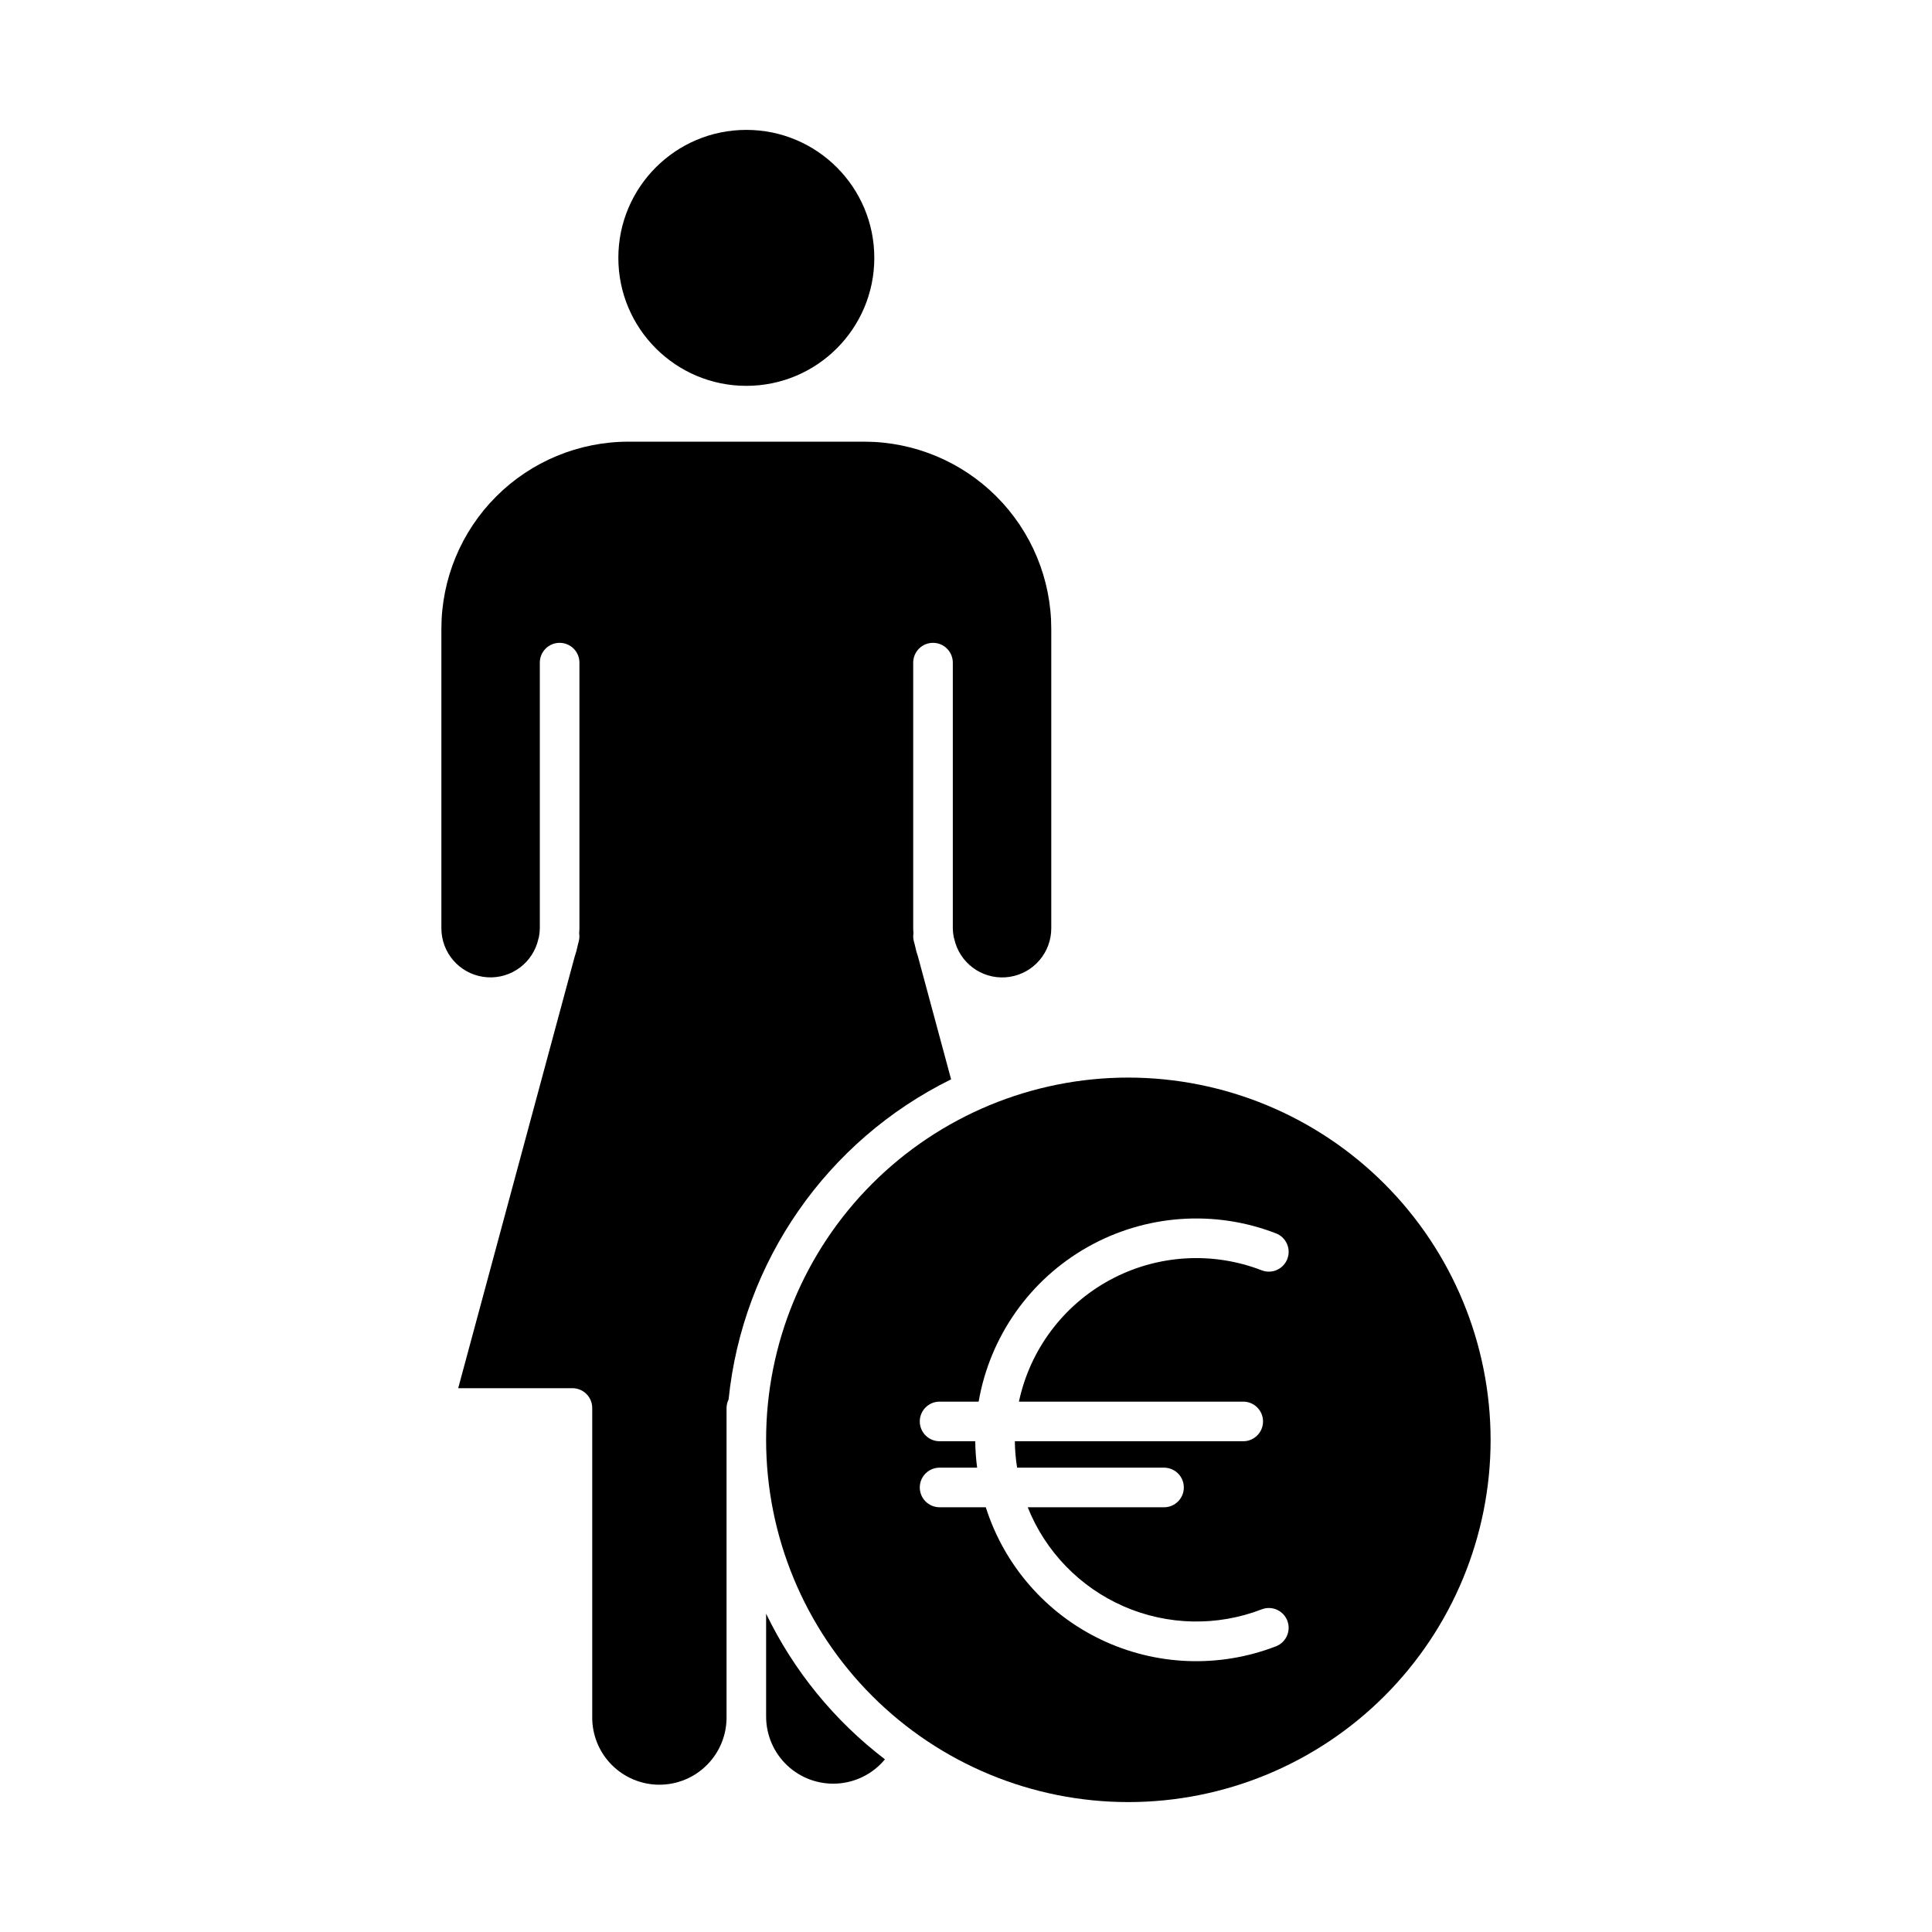
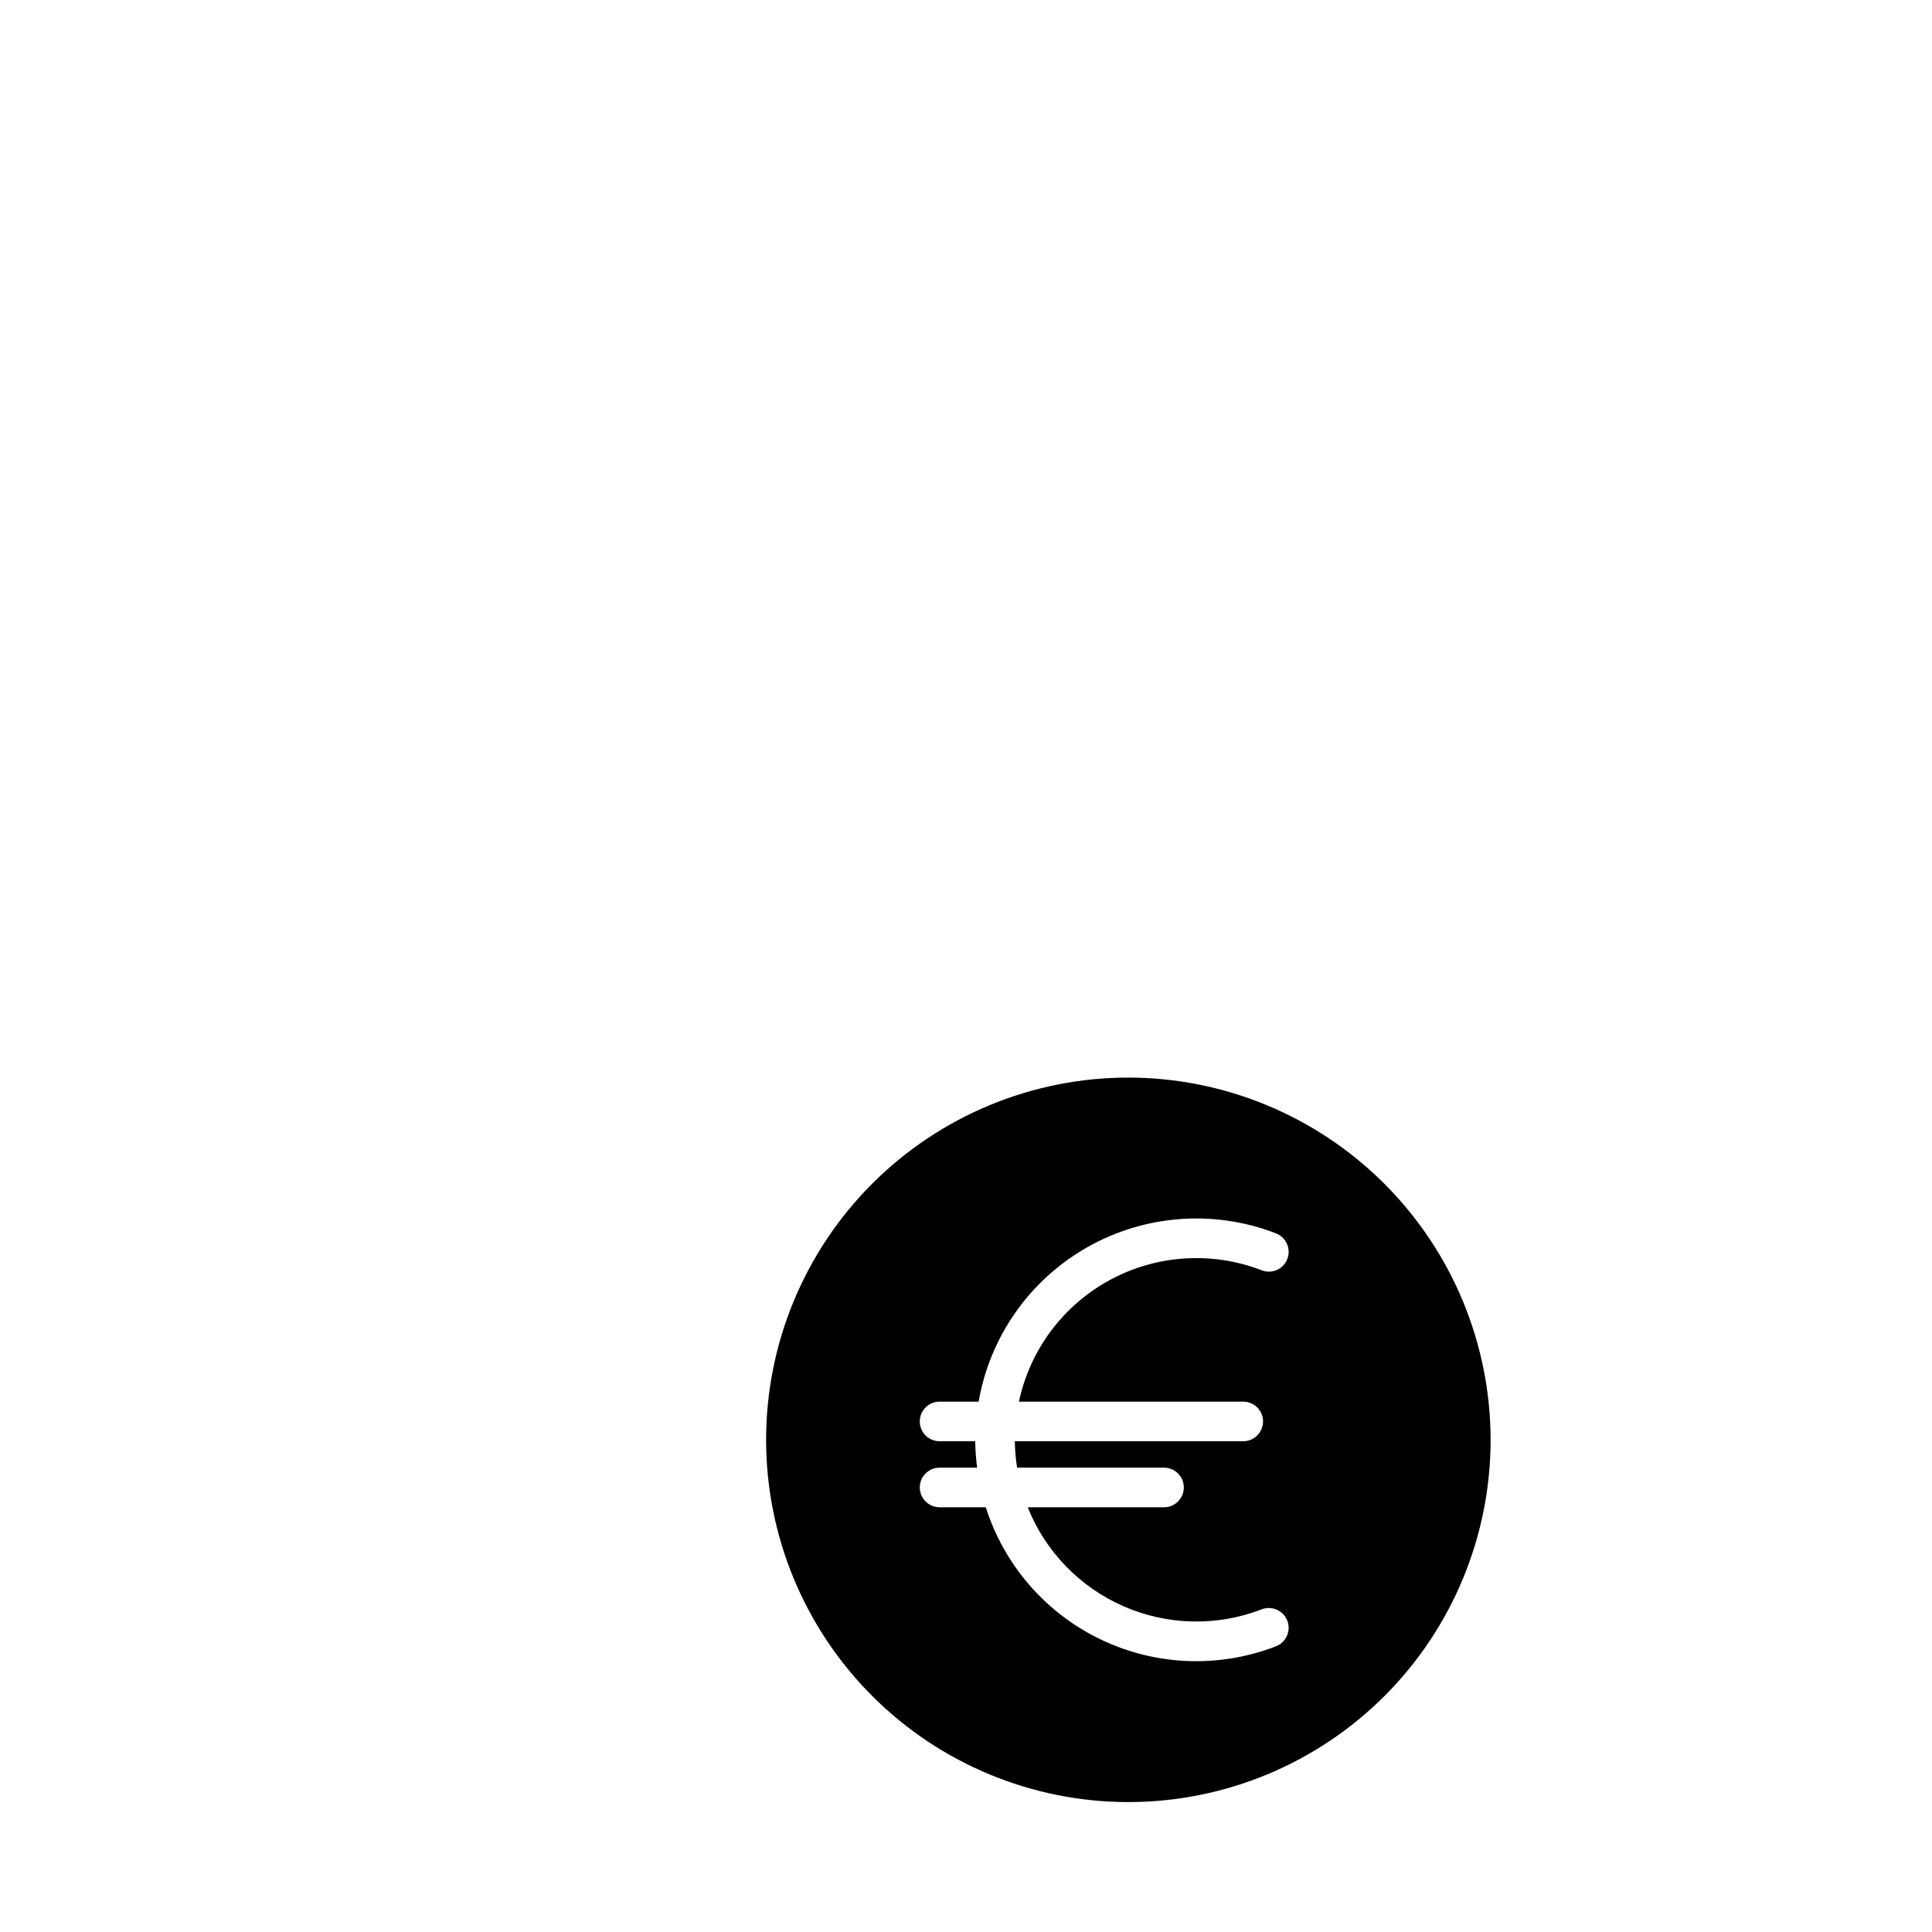
<svg xmlns="http://www.w3.org/2000/svg" fill="#000000" width="800px" height="800px" version="1.1" viewBox="144 144 512 512">
  <g>
-     <path d="m375.7 212.34c0 18.73-15.184 33.914-33.914 33.914s-33.918-15.184-33.918-33.914 15.188-33.918 33.918-33.918 33.914 15.188 33.914 33.918" />
-     <path d="m396.05 430.03-8.746-32.41v0.004c-0.363-1.051-0.652-2.121-0.863-3.211l-0.25-0.93h-0.004c-0.188-0.707-0.227-1.445-0.113-2.164-0.023-0.445-0.066-0.887-0.066-1.336v-70.379c0-2.898 2.348-5.246 5.246-5.246 2.898 0 5.25 2.348 5.25 5.246v70.375c0.008 0.773 0.086 1.547 0.234 2.305l0.445 1.648c1.93 6.129 8.051 9.93 14.402 8.941 6.352-0.988 11.031-6.465 11.012-12.895v-79.391c-0.016-13.133-5.242-25.727-14.527-35.012-9.285-9.289-21.879-14.512-35.012-14.527h-62.547c-13.133 0.012-25.727 5.238-35.012 14.523-9.289 9.289-14.512 21.883-14.527 35.016v79.391c-0.016 6.426 4.66 11.898 11.008 12.883 6.348 0.988 12.465-2.805 14.402-8.93l0.445-1.648c0.145-0.758 0.223-1.531 0.234-2.305v-70.375c0-2.898 2.348-5.246 5.246-5.246 2.898 0 5.25 2.348 5.25 5.246v70.375c0 0.453-0.043 0.891-0.07 1.336v0.004c0.113 0.719 0.074 1.457-0.113 2.164l-0.238 0.922c-0.211 1.086-0.5 2.16-0.863 3.207l-30.844 114.27h30.27c2.898 0 5.25 2.352 5.25 5.25v81.785c-0.07 4.762 1.777 9.355 5.121 12.746 3.348 3.394 7.914 5.305 12.676 5.305 4.766 0 9.332-1.91 12.676-5.305 3.344-3.391 5.191-7.984 5.125-12.746v-81.777c0.008-0.789 0.191-1.566 0.539-2.273 3.742-36.543 26.02-68.59 58.965-84.832z" />
    <path d="m443.03 429.57c-25.461-0.004-49.879 10.109-67.883 28.113-18.004 18.004-28.121 42.422-28.121 67.883 0 25.461 10.113 49.879 28.117 67.883 18.004 18.004 42.422 28.121 67.883 28.121 25.461 0 49.879-10.113 67.883-28.117 18.004-18.004 28.117-42.422 28.117-67.883-0.027-25.453-10.148-49.852-28.148-67.852-17.996-17.996-42.395-28.121-67.848-28.148zm30.441 85.879c2.894 0 5.246 2.352 5.246 5.25s-2.352 5.246-5.246 5.246h-60.527c0.027 2.344 0.227 4.684 0.598 7h38.938c2.898 0 5.246 2.348 5.246 5.246 0 2.898-2.348 5.25-5.246 5.25h-36.125c4.695 11.762 13.84 21.199 25.449 26.266 11.609 5.062 24.746 5.348 36.562 0.785 2.707-1.043 5.746 0.305 6.789 3.012 1.039 2.703-0.309 5.742-3.012 6.785-15.059 5.828-31.855 5.176-46.414-1.801-14.562-6.977-25.594-19.66-30.484-35.047h-12.246c-2.898 0-5.246-2.352-5.246-5.25 0-2.898 2.348-5.246 5.246-5.246h9.953c-0.305-2.32-0.473-4.656-0.504-7h-9.449c-2.898 0-5.246-2.348-5.246-5.246s2.348-5.25 5.246-5.25h10.352c2.992-17.281 13.574-32.309 28.84-40.945 15.262-8.641 33.598-9.98 49.953-3.652 2.703 1.043 4.055 4.082 3.012 6.785-1.043 2.707-4.078 4.055-6.785 3.012-13.125-5.082-27.824-4.152-40.207 2.547-12.383 6.695-21.203 18.488-24.137 32.254z" />
-     <path d="m347.03 571.65v27.266c0 4.91 2.035 9.605 5.613 12.965 3.582 3.359 8.395 5.09 13.293 4.777 4.902-0.309 9.457-2.633 12.582-6.418-13.379-10.215-24.164-23.434-31.488-38.59z" />
  </g>
</svg>